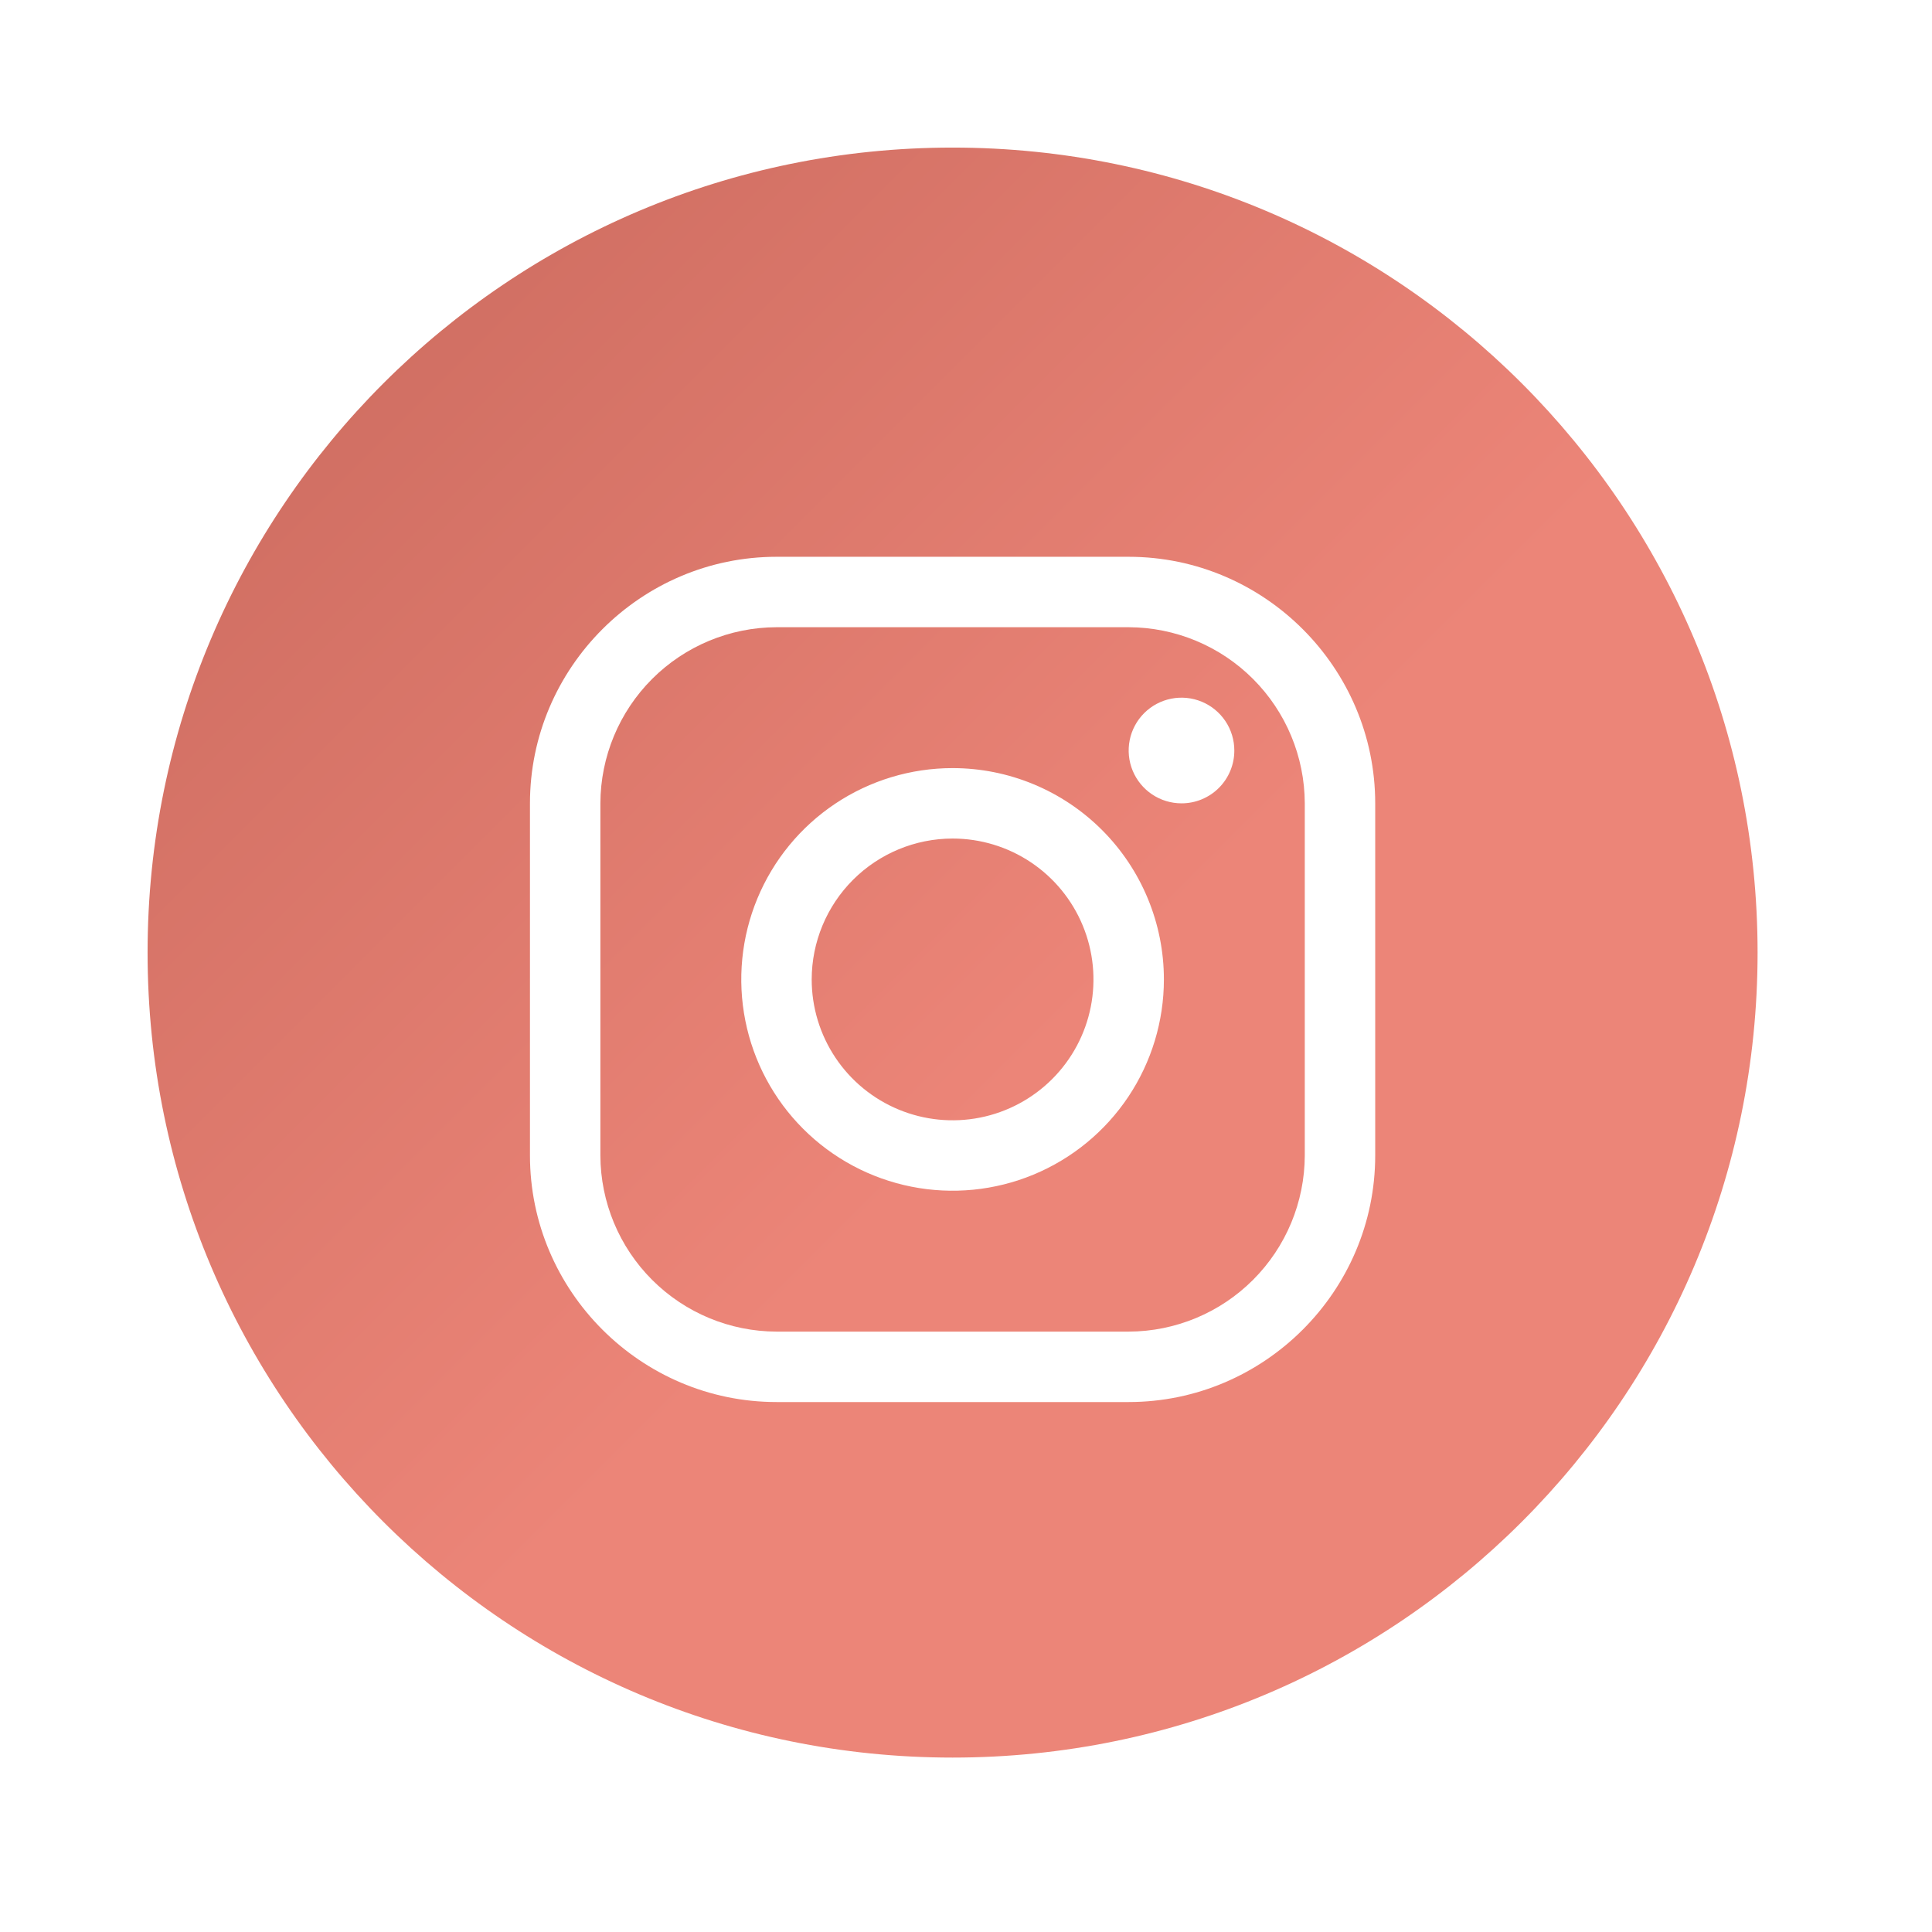
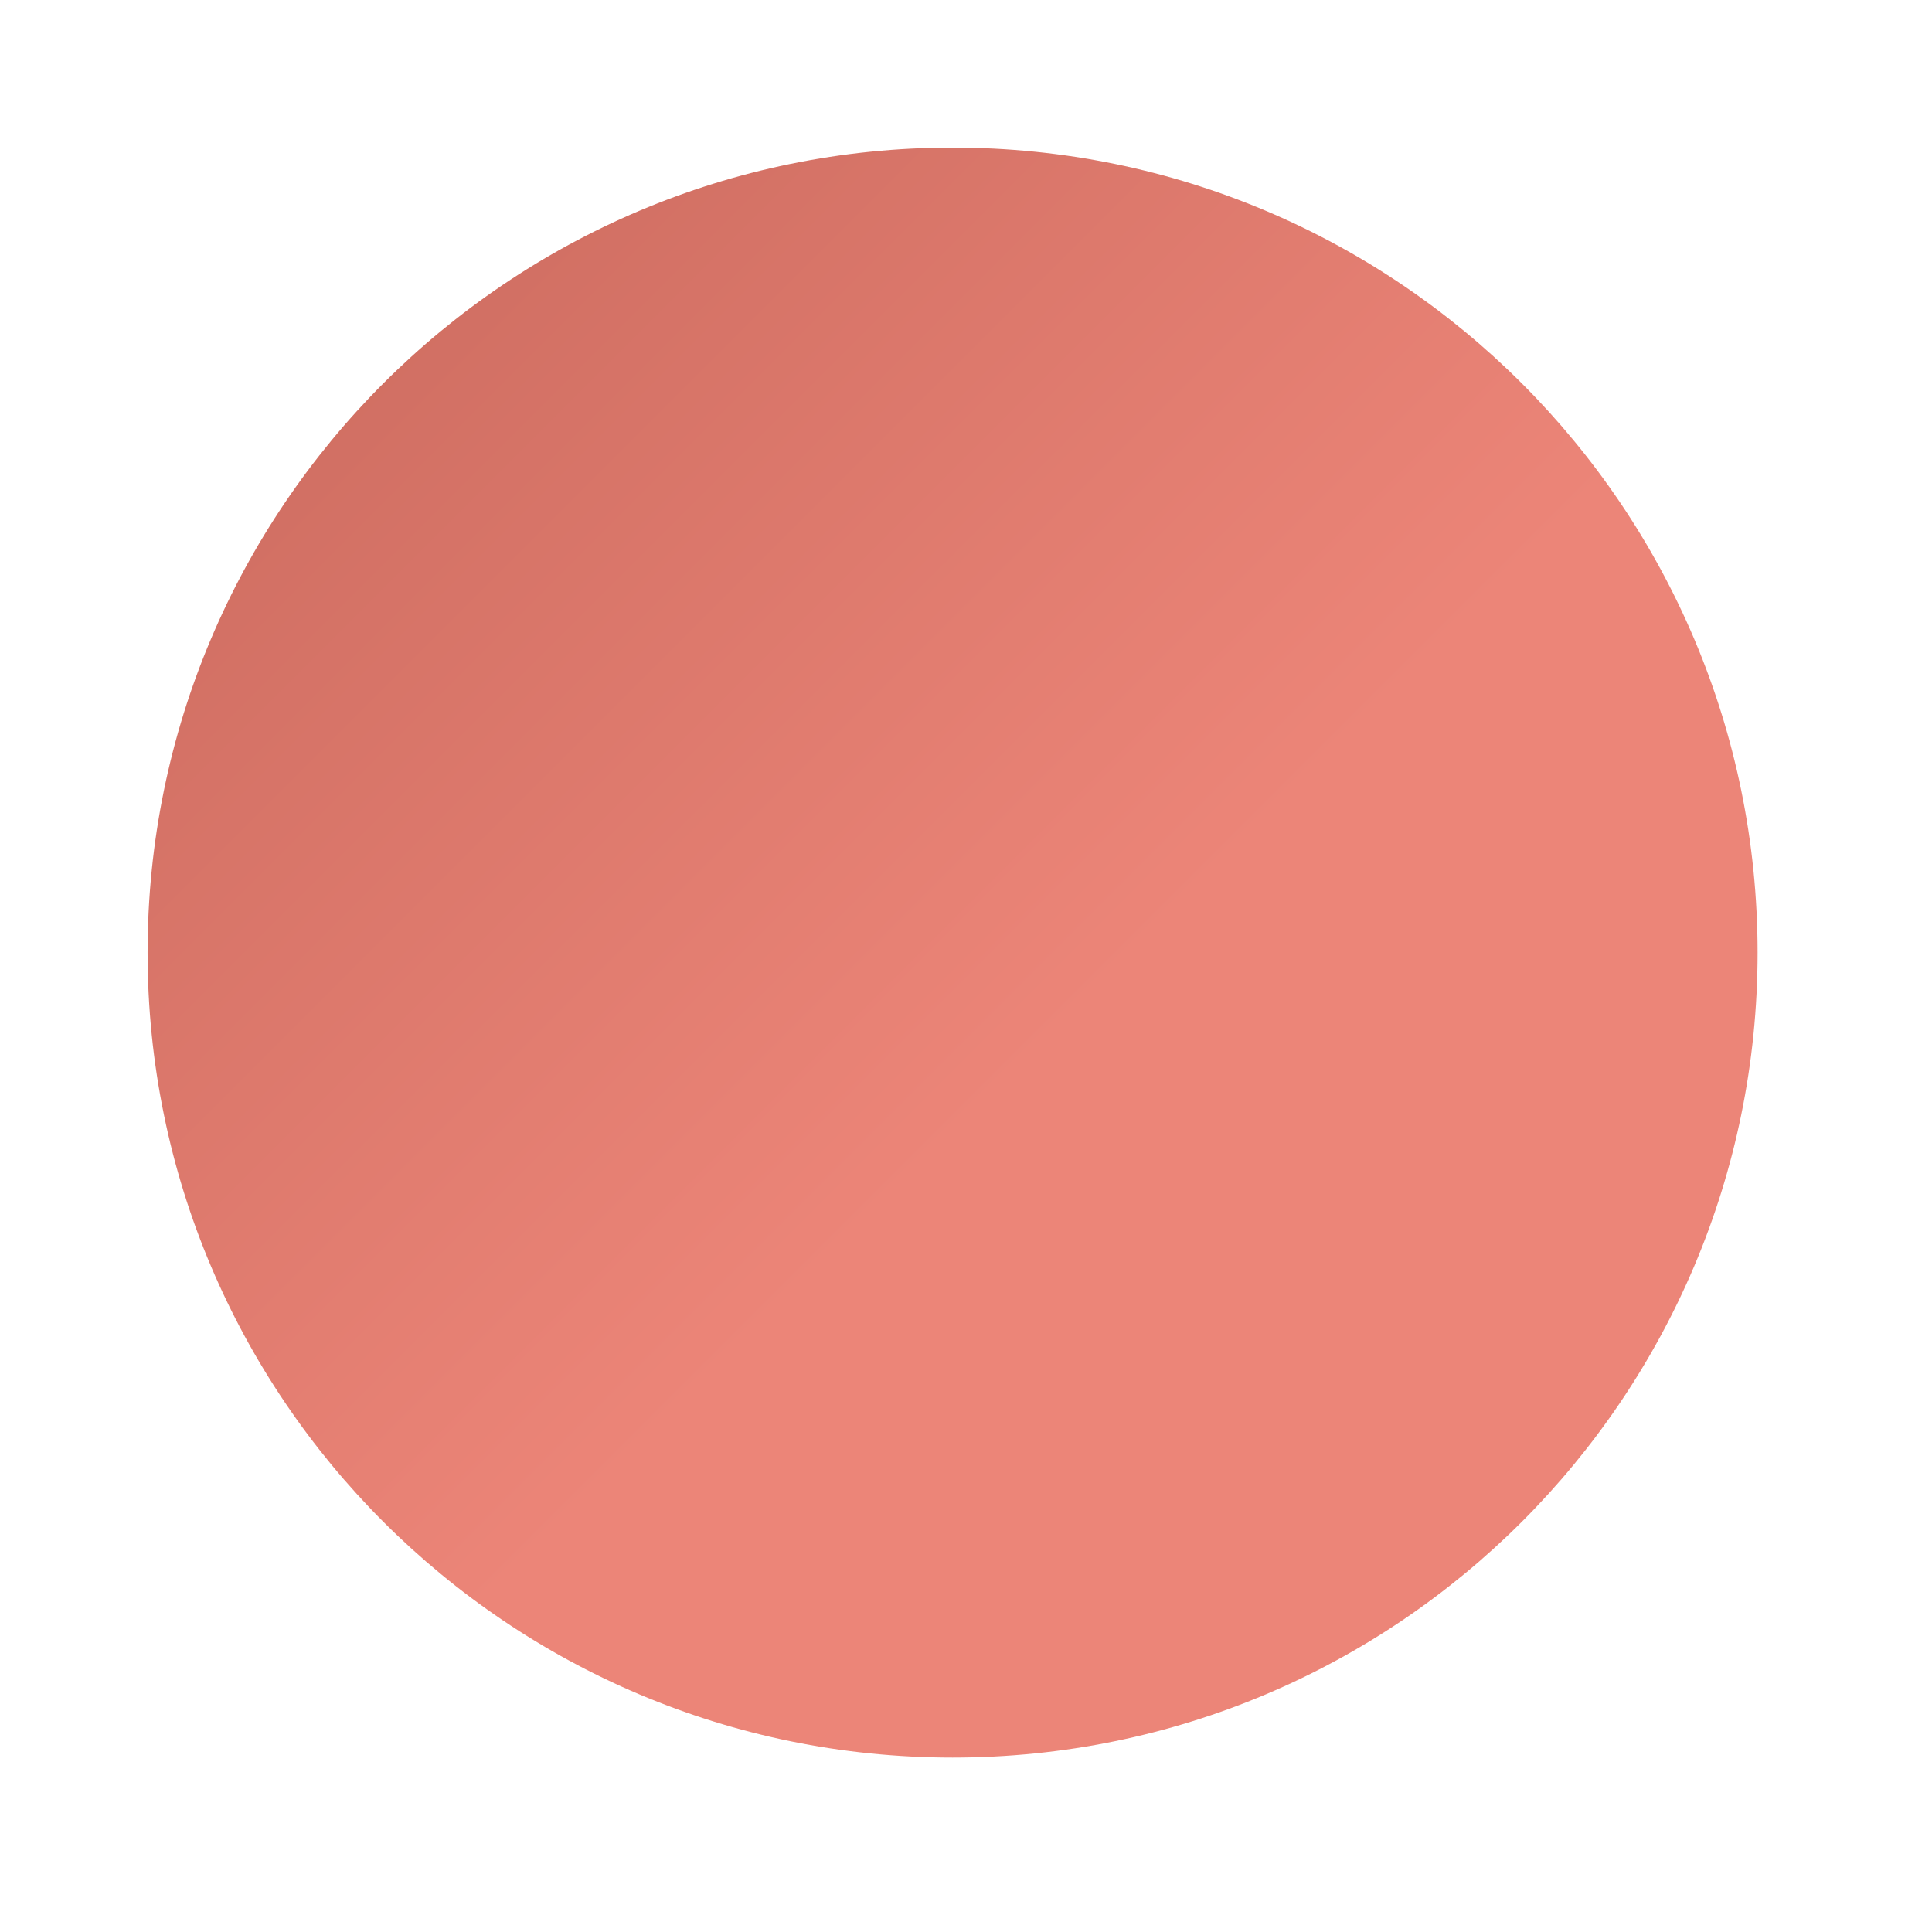
<svg xmlns="http://www.w3.org/2000/svg" width="144" height="144" viewBox="0 0 144 144" fill="none">
  <g filter="url(#filter0_ddddii)">
    <path d="M11 71C11 37.863 37.863 11 71 11C104.137 11 131 37.863 131 71C131 104.137 104.137 131 71 131C37.863 131 11 104.137 11 71Z" fill="url(#paint0_linear)" />
  </g>
-   <path d="M84.124 46.749C87.603 46.76 90.935 48.146 93.394 50.605C95.854 53.065 97.24 56.397 97.251 59.876V86.124C97.24 89.603 95.854 92.935 93.394 95.394C90.935 97.854 87.603 99.24 84.124 99.251H57.876C54.397 99.24 51.065 97.854 48.605 95.394C46.146 92.935 44.76 89.603 44.749 86.124V59.876C44.76 56.397 46.146 53.065 48.605 50.605C51.065 48.146 54.397 46.76 57.876 46.749H84.124ZM84.124 41.5H57.876C47.769 41.5 39.5 49.769 39.5 59.876V86.124C39.5 96.231 47.769 104.5 57.876 104.5H84.124C94.231 104.5 102.5 96.231 102.5 86.124V59.876C102.5 49.769 94.231 41.5 84.124 41.5Z" fill="white" />
-   <path d="M88.062 59.876C87.283 59.876 86.522 59.645 85.874 59.212C85.227 58.779 84.722 58.164 84.424 57.445C84.126 56.725 84.048 55.934 84.2 55.17C84.352 54.406 84.727 53.704 85.278 53.154C85.829 52.603 86.53 52.228 87.294 52.076C88.058 51.924 88.849 52.002 89.569 52.3C90.288 52.598 90.903 53.103 91.336 53.75C91.769 54.398 91.999 55.159 91.999 55.938C92.001 56.455 91.9 56.968 91.702 57.446C91.505 57.924 91.215 58.359 90.849 58.725C90.483 59.091 90.048 59.38 89.57 59.578C89.092 59.776 88.579 59.877 88.062 59.876ZM71 62.5C73.077 62.5 75.107 63.115 76.834 64.269C78.561 65.423 79.906 67.063 80.701 68.982C81.496 70.9 81.704 73.012 81.299 75.049C80.894 77.085 79.894 78.957 78.425 80.425C76.956 81.894 75.085 82.894 73.049 83.299C71.012 83.704 68.9 83.496 66.982 82.701C65.063 81.906 63.423 80.561 62.269 78.834C61.115 77.107 60.499 75.077 60.499 73C60.502 70.216 61.61 67.547 63.578 65.578C65.547 63.61 68.216 62.502 71 62.5ZM71 57.25C67.885 57.25 64.84 58.174 62.25 59.904C59.66 61.635 57.641 64.095 56.449 66.973C55.257 69.851 54.945 73.017 55.553 76.073C56.16 79.128 57.66 81.934 59.863 84.137C62.066 86.34 64.872 87.84 67.927 88.447C70.983 89.055 74.149 88.743 77.027 87.551C79.905 86.359 82.365 84.34 84.096 81.75C85.826 79.16 86.75 76.115 86.75 73C86.75 68.823 85.091 64.817 82.137 61.863C79.183 58.909 75.177 57.25 71 57.25Z" fill="white" />
  <defs>
    <filter id="filter0_ddddii" x="0.06" y="0.06" width="143.702" height="143.702" filterUnits="userSpaceOnUse" color-interpolation-filters="sRGB">
      <feFlood flood-opacity="0" result="BackgroundImageFix" />
      <feColorMatrix in="SourceAlpha" type="matrix" values="0 0 0 0 0 0 0 0 0 0 0 0 0 0 0 0 0 0 127 0" result="hardAlpha" />
      <feOffset dx="3.647" dy="3.647" />
      <feGaussianBlur stdDeviation="4.558" />
      <feColorMatrix type="matrix" values="0 0 0 0 0.498 0 0 0 0 0.498 0 0 0 0 0.498 0 0 0 0.9 0" />
      <feBlend mode="normal" in2="BackgroundImageFix" result="effect1_dropShadow" />
      <feColorMatrix in="SourceAlpha" type="matrix" values="0 0 0 0 0 0 0 0 0 0 0 0 0 0 0 0 0 0 127 0" result="hardAlpha" />
      <feOffset dx="-3.647" dy="-3.647" />
      <feGaussianBlur stdDeviation="3.647" />
      <feColorMatrix type="matrix" values="0 0 0 0 1 0 0 0 0 1 0 0 0 0 1 0 0 0 0.9 0" />
      <feBlend mode="normal" in2="effect1_dropShadow" result="effect2_dropShadow" />
      <feColorMatrix in="SourceAlpha" type="matrix" values="0 0 0 0 0 0 0 0 0 0 0 0 0 0 0 0 0 0 127 0" result="hardAlpha" />
      <feOffset dx="3.647" dy="-3.647" />
      <feGaussianBlur stdDeviation="3.647" />
      <feColorMatrix type="matrix" values="0 0 0 0 0.498 0 0 0 0 0.498 0 0 0 0 0.498 0 0 0 0.2 0" />
      <feBlend mode="normal" in2="effect2_dropShadow" result="effect3_dropShadow" />
      <feColorMatrix in="SourceAlpha" type="matrix" values="0 0 0 0 0 0 0 0 0 0 0 0 0 0 0 0 0 0 127 0" result="hardAlpha" />
      <feOffset dx="-3.647" dy="3.647" />
      <feGaussianBlur stdDeviation="3.647" />
      <feColorMatrix type="matrix" values="0 0 0 0 0.498 0 0 0 0 0.498 0 0 0 0 0.498 0 0 0 0.2 0" />
      <feBlend mode="normal" in2="effect3_dropShadow" result="effect4_dropShadow" />
      <feBlend mode="normal" in="SourceGraphic" in2="effect4_dropShadow" result="shape" />
      <feColorMatrix in="SourceAlpha" type="matrix" values="0 0 0 0 0 0 0 0 0 0 0 0 0 0 0 0 0 0 127 0" result="hardAlpha" />
      <feOffset dx="-0.912" dy="-0.912" />
      <feGaussianBlur stdDeviation="0.912" />
      <feComposite in2="hardAlpha" operator="arithmetic" k2="-1" k3="1" />
      <feColorMatrix type="matrix" values="0 0 0 0 0.498 0 0 0 0 0.498 0 0 0 0 0.498 0 0 0 0.5 0" />
      <feBlend mode="normal" in2="shape" result="effect5_innerShadow" />
      <feColorMatrix in="SourceAlpha" type="matrix" values="0 0 0 0 0 0 0 0 0 0 0 0 0 0 0 0 0 0 127 0" result="hardAlpha" />
      <feOffset dx="0.912" dy="0.912" />
      <feGaussianBlur stdDeviation="0.912" />
      <feComposite in2="hardAlpha" operator="arithmetic" k2="-1" k3="1" />
      <feColorMatrix type="matrix" values="0 0 0 0 1 0 0 0 0 1 0 0 0 0 1 0 0 0 0.3 0" />
      <feBlend mode="normal" in2="effect5_innerShadow" result="effect6_innerShadow" />
    </filter>
    <linearGradient id="paint0_linear" x1="11" y1="11" x2="131" y2="131" gradientUnits="userSpaceOnUse">
      <stop stop-color="#C8685C" />
      <stop offset="0.56" stop-color="#EC8578" />
    </linearGradient>
  </defs>
</svg>